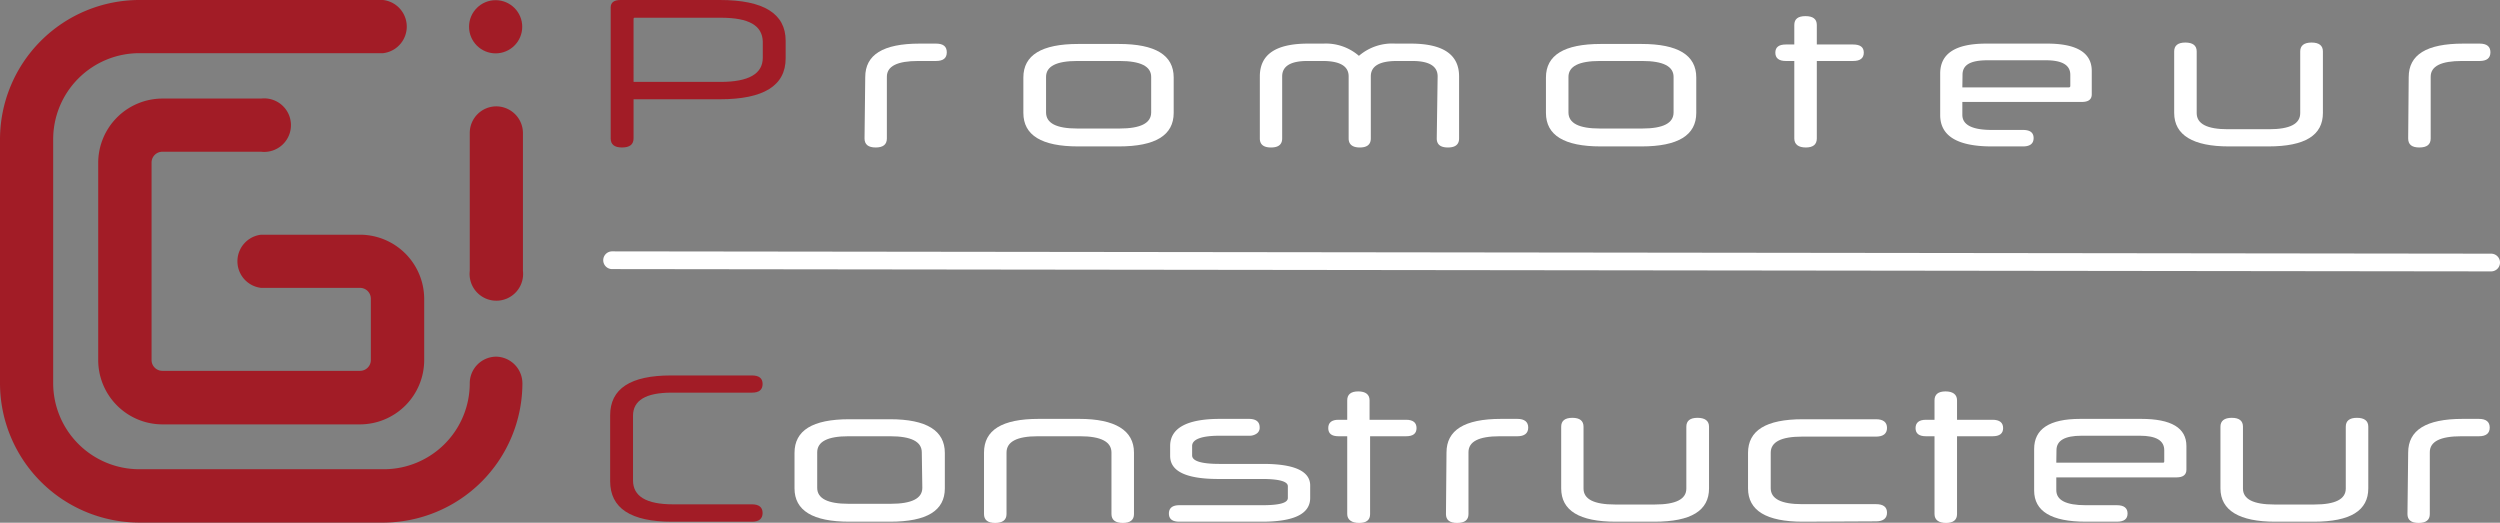
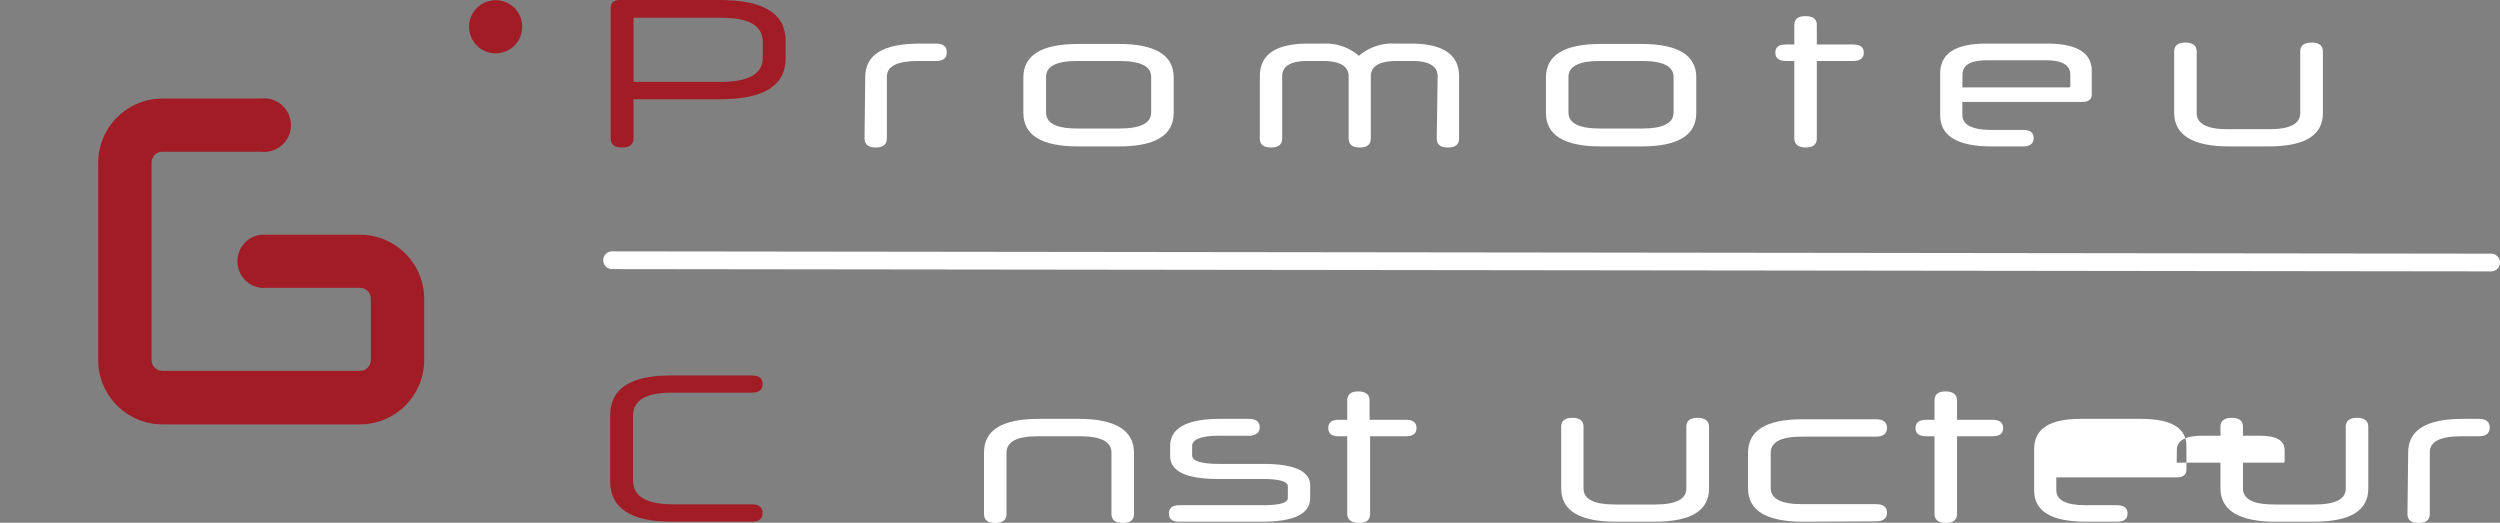
<svg xmlns="http://www.w3.org/2000/svg" viewBox="0 0 141.03 29.49">
  <rect x="0" y="0" width="141.03" height="29.49" fill="#808080" stroke="none" />
  <defs>
    <style>.cls-1{fill:#a21c26;}.cls-2{fill:#fff;}</style>
  </defs>
  <g id="Calque_2" data-name="Calque 2">
    <g id="Calque_1-2" data-name="Calque 1">
-       <path class="cls-1" d="M28,20.12a1.5,1.5,0,0,0-1.5,1.5,4.85,4.85,0,0,1-4.85,4.85H7.86A4.86,4.86,0,0,1,3,21.62V7.87A4.86,4.86,0,0,1,7.86,3H21.61a1.51,1.51,0,0,0,0-3H7.86A7.87,7.87,0,0,0,0,7.87V21.62a7.87,7.87,0,0,0,7.86,7.86H21.61a7.87,7.87,0,0,0,7.86-7.86A1.51,1.51,0,0,0,28,20.12Z" />
-       <path class="cls-1" d="M28,6a1.5,1.5,0,0,0-1.5,1.5v7.78a1.51,1.51,0,1,0,3,0V7.48A1.51,1.51,0,0,0,28,6Z" />
      <path class="cls-1" d="M9.16,8.56h5.57a1.51,1.51,0,1,0,0-3H9.16A3.63,3.63,0,0,0,5.54,9.17V20.32a3.63,3.63,0,0,0,3.62,3.62H20.31a3.63,3.63,0,0,0,3.62-3.62V16.86a3.63,3.63,0,0,0-3.62-3.62H14.73a1.51,1.51,0,0,0,0,3h5.58a.61.61,0,0,1,.61.61v3.46a.61.61,0,0,1-.61.61H9.16a.61.61,0,0,1-.61-.61V9.17A.61.61,0,0,1,9.16,8.56Z" />
      <circle class="cls-1" cx="27.96" cy="1.51" r="1.5" />
      <path class="cls-1" d="M44.32,3.29q0,2.31-3.71,2.31H35.74V7.81c0,.34-.22.51-.65.51s-.64-.17-.64-.51V.42c0-.28.19-.42.55-.42h5.61c2.47,0,3.71.77,3.71,2.3ZM35.74,4.62h4.91c1.59,0,2.38-.46,2.38-1.36V2.34C43,1.43,42.24,1,40.66,1H35.84c-.07,0-.1,0-.1.08Z" />
      <path class="cls-2" d="M48.81,4.35c0-1.26,1-1.89,3.07-1.89h.92c.41,0,.61.16.61.49s-.2.49-.61.49h-1c-1.18,0-1.77.29-1.77.89V7.81q0,.51-.63.51t-.63-.51Z" />
      <path class="cls-2" d="M60.82,8.26q-3.09,0-3.09-1.89v-2q0-1.89,3.09-1.89h2.3q3.09,0,3.09,1.89v2q0,1.89-3.09,1.89Zm4.12-3.92c0-.6-.6-.9-1.78-.9H60.77c-1.18,0-1.76.3-1.76.9v2c0,.61.58.91,1.76.91h2.39c1.18,0,1.78-.3,1.78-.91Z" />
      <path class="cls-2" d="M81.1,4.31c0-.58-.48-.87-1.43-.87h-.86c-1,0-1.48.29-1.48.87v3.5c0,.34-.21.51-.62.51s-.63-.17-.63-.51V4.31q0-.87-1.47-.87h-.86c-.94,0-1.42.29-1.42.87v3.5q0,.51-.63.51t-.63-.51V4.31c0-1.24.9-1.85,2.72-1.85h.87a2.84,2.84,0,0,1,2,.69,2.87,2.87,0,0,1,2.05-.69h.87c1.82,0,2.73.61,2.73,1.85v3.5q0,.51-.63.51t-.63-.51Z" />
      <path class="cls-2" d="M90.3,8.26q-3.09,0-3.09-1.89v-2q0-1.89,3.09-1.89h2.3q3.09,0,3.09,1.89v2q0,1.89-3.09,1.89Zm4.11-3.92q0-.9-1.77-.9H90.25q-1.77,0-1.77.9v2c0,.61.59.91,1.77.91h2.39c1.18,0,1.77-.3,1.77-.91Z" />
      <path class="cls-2" d="M102.49,3.44V7.81c0,.34-.21.51-.62.51s-.65-.17-.65-.51V3.44h-.48c-.39,0-.59-.16-.59-.47s.2-.46.59-.46h.48V1.41c0-.34.21-.5.63-.5s.64.16.64.5v1.1h2.05c.4,0,.6.15.6.46s-.2.47-.6.47Z" />
      <path class="cls-2" d="M110.7,5.75v.73c0,.56.55.85,1.66.85h1.76c.4,0,.6.15.6.46s-.2.47-.6.47h-1.76q-2.91,0-2.91-1.77V4.15c0-1.13.86-1.69,2.6-1.69h3.44C117.19,2.46,118,3,118,4V5.32c0,.29-.19.43-.55.43Zm0-.82h6a.08.08,0,0,0,.09-.09V4.22c0-.55-.46-.82-1.38-.82h-3.28c-1,0-1.42.27-1.42.82Z" />
      <path class="cls-2" d="M125.73,8.26c-2,0-3.08-.63-3.08-1.89V2.9c0-.33.21-.5.63-.5s.64.17.64.5V6.38c0,.61.59.91,1.76.91H128c1.18,0,1.76-.3,1.76-.91V2.9c0-.33.22-.5.64-.5s.64.17.64.5V6.37c0,1.26-1,1.89-3.08,1.89Z" />
-       <path class="cls-2" d="M135.88,4.35c0-1.26,1-1.89,3.08-1.89h.92c.4,0,.61.16.61.49s-.21.49-.61.49h-1c-1.17,0-1.76.29-1.76.89V7.81c0,.34-.21.51-.64.51s-.63-.17-.63-.51Z" />
      <path class="cls-1" d="M37.91,29.43c-2.33,0-3.49-.76-3.49-2.29V23.43c0-1.5,1.14-2.25,3.43-2.25h4.57q.6,0,.6.48c0,.33-.2.49-.6.49H37.88c-1.45,0-2.17.44-2.17,1.3V27.1c0,.9.75,1.35,2.26,1.35h4.45c.4,0,.6.17.6.49s-.2.49-.6.49Z" />
-       <path class="cls-2" d="M47.91,29.43c-2.06,0-3.09-.63-3.09-1.88v-2c0-1.26,1-1.9,3.09-1.9h2.3c2.06,0,3.09.64,3.09,1.9v2c0,1.25-1,1.88-3.09,1.88ZM52,25.52c0-.61-.6-.91-1.78-.91H47.86c-1.17,0-1.76.3-1.76.91v2c0,.6.59.9,1.76.9h2.39c1.18,0,1.78-.3,1.78-.9Z" />
      <path class="cls-2" d="M62.7,25.53c0-.61-.59-.92-1.77-.92H58.54c-1.18,0-1.76.31-1.76.92V29c0,.33-.22.5-.64.5s-.63-.17-.63-.5V25.53c0-1.26,1-1.9,3.08-1.9h2.3c2,0,3.08.64,3.08,1.9V29c0,.33-.21.5-.63.5s-.64-.17-.64-.5Z" />
      <path class="cls-2" d="M73.91,28.09c0,.9-.91,1.34-2.72,1.34H66.53c-.39,0-.59-.15-.59-.46s.2-.47.59-.47h4.66c1,0,1.46-.13,1.46-.41v-.66c0-.27-.48-.41-1.46-.41H68.73c-1.81,0-2.72-.43-2.72-1.3v-.56c0-1,.93-1.53,2.8-1.53h1.64c.4,0,.61.16.61.48a.39.39,0,0,1-.17.35.7.7,0,0,1-.44.12H68.81c-1,0-1.56.19-1.56.58v.53c0,.32.52.48,1.55.48h2.46c1.76,0,2.65.41,2.65,1.22Z" />
      <path class="cls-2" d="M77.29,24.61V29c0,.33-.2.5-.62.5S76,29.32,76,29V24.61h-.49c-.39,0-.58-.15-.58-.46s.19-.47.58-.47H76v-1.1c0-.33.21-.5.62-.5s.64.17.64.5v1.1h2.06c.39,0,.59.16.59.47s-.2.46-.59.46Z" />
-       <path class="cls-2" d="M81.6,25.53c0-1.26,1-1.9,3.08-1.9h.92c.4,0,.61.17.61.49s-.21.49-.61.49h-1c-1.18,0-1.76.3-1.76.9V29c0,.33-.21.5-.64.5s-.63-.17-.63-.5Z" />
      <path class="cls-2" d="M91.15,29.43c-2.06,0-3.08-.63-3.08-1.88V24.07c0-.33.21-.5.63-.5s.63.17.63.5v3.49q0,.9,1.77.9h2.26q1.77,0,1.77-.9V24.07c0-.33.21-.5.63-.5s.65.17.65.5v3.48c0,1.25-1,1.88-3.08,1.88Z" />
      <path class="cls-2" d="M101.7,29.43c-2.06,0-3.09-.63-3.09-1.88v-2c0-1.26,1-1.9,3.09-1.9h4.13c.41,0,.62.17.62.49s-.21.49-.62.49h-4.18c-1.17,0-1.76.3-1.76.91v2c0,.6.59.9,1.76.9h4.18c.41,0,.62.16.62.48s-.21.49-.62.49Z" />
      <path class="cls-2" d="M110.4,24.61V29c0,.33-.21.5-.62.5s-.65-.17-.65-.5V24.61h-.48c-.39,0-.59-.15-.59-.46s.2-.47.59-.47h.48v-1.1c0-.33.21-.5.62-.5s.65.17.65.5v1.1h2c.4,0,.6.16.6.47s-.2.46-.6.46Z" />
-       <path class="cls-2" d="M116,26.93v.72c0,.57.55.85,1.66.85h1.76c.4,0,.6.16.6.47s-.2.46-.6.46h-1.76c-1.94,0-2.91-.59-2.91-1.76V25.33c0-1.13.86-1.7,2.6-1.7h3.44q2.55,0,2.55,1.53V26.5c0,.28-.19.43-.55.43Zm0-.83h6c.06,0,.09,0,.09-.08V25.4c0-.55-.46-.82-1.38-.82h-3.28c-.95,0-1.42.27-1.42.82Z" />
+       <path class="cls-2" d="M116,26.93v.72c0,.57.55.85,1.66.85h1.76c.4,0,.6.16.6.47s-.2.46-.6.46h-1.76c-1.94,0-2.91-.59-2.91-1.76V25.33c0-1.13.86-1.7,2.6-1.7h3.44q2.55,0,2.55,1.53V26.5c0,.28-.19.43-.55.43m0-.83h6c.06,0,.09,0,.09-.08V25.4c0-.55-.46-.82-1.38-.82h-3.28c-.95,0-1.42.27-1.42.82Z" />
      <path class="cls-2" d="M128.34,29.43c-2,0-3.08-.63-3.08-1.88V24.07c0-.33.22-.5.64-.5s.63.17.63.5v3.49c0,.6.59.9,1.76.9h2.27q1.77,0,1.77-.9V24.07c0-.33.21-.5.63-.5s.64.17.64.5v3.48c0,1.25-1,1.88-3.07,1.88Z" />
      <path class="cls-2" d="M135.85,25.53c0-1.26,1-1.9,3.07-1.9h.92c.41,0,.61.17.61.49s-.2.49-.61.49h-1q-1.77,0-1.77.9V29c0,.33-.21.5-.63.5s-.63-.17-.63-.5Z" />
      <path class="cls-2" d="M140.53,15.31h0l-106-.13a.5.5,0,0,1-.5-.5.5.5,0,0,1,.5-.5h0l106,.13a.5.5,0,0,1,.5.5A.5.5,0,0,1,140.53,15.31Z" />
    </g>
  </g>
</svg>